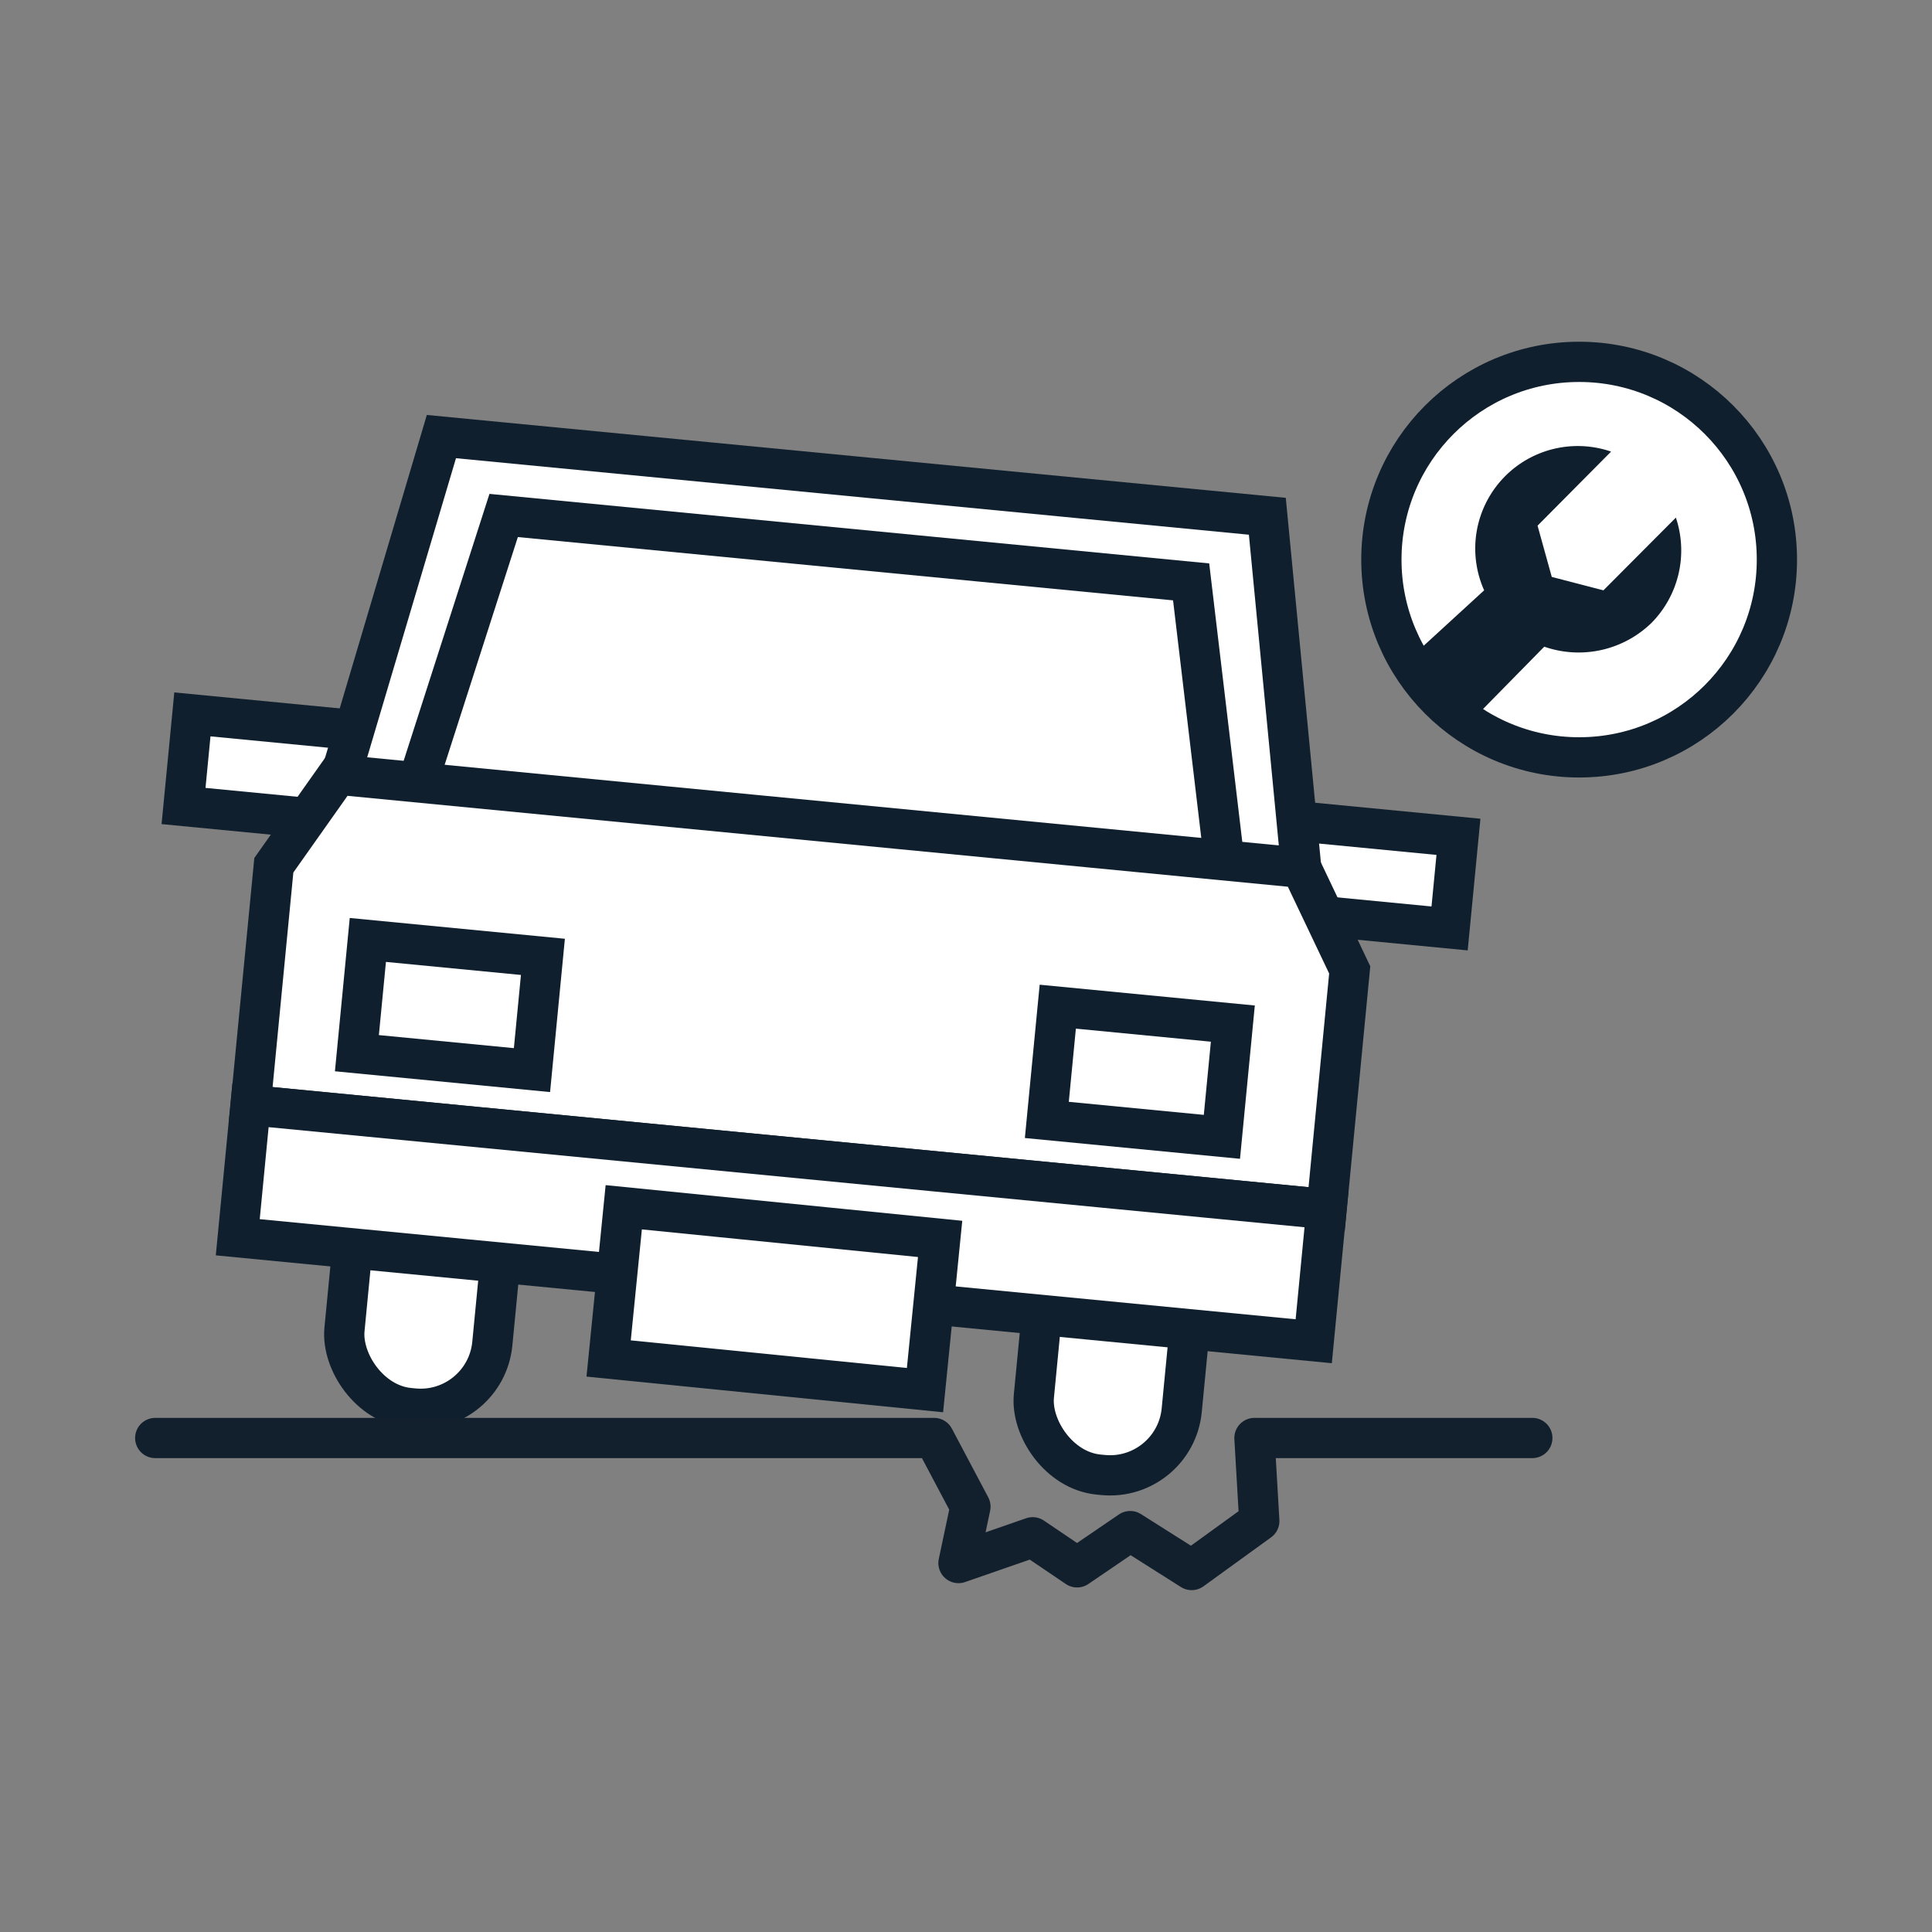
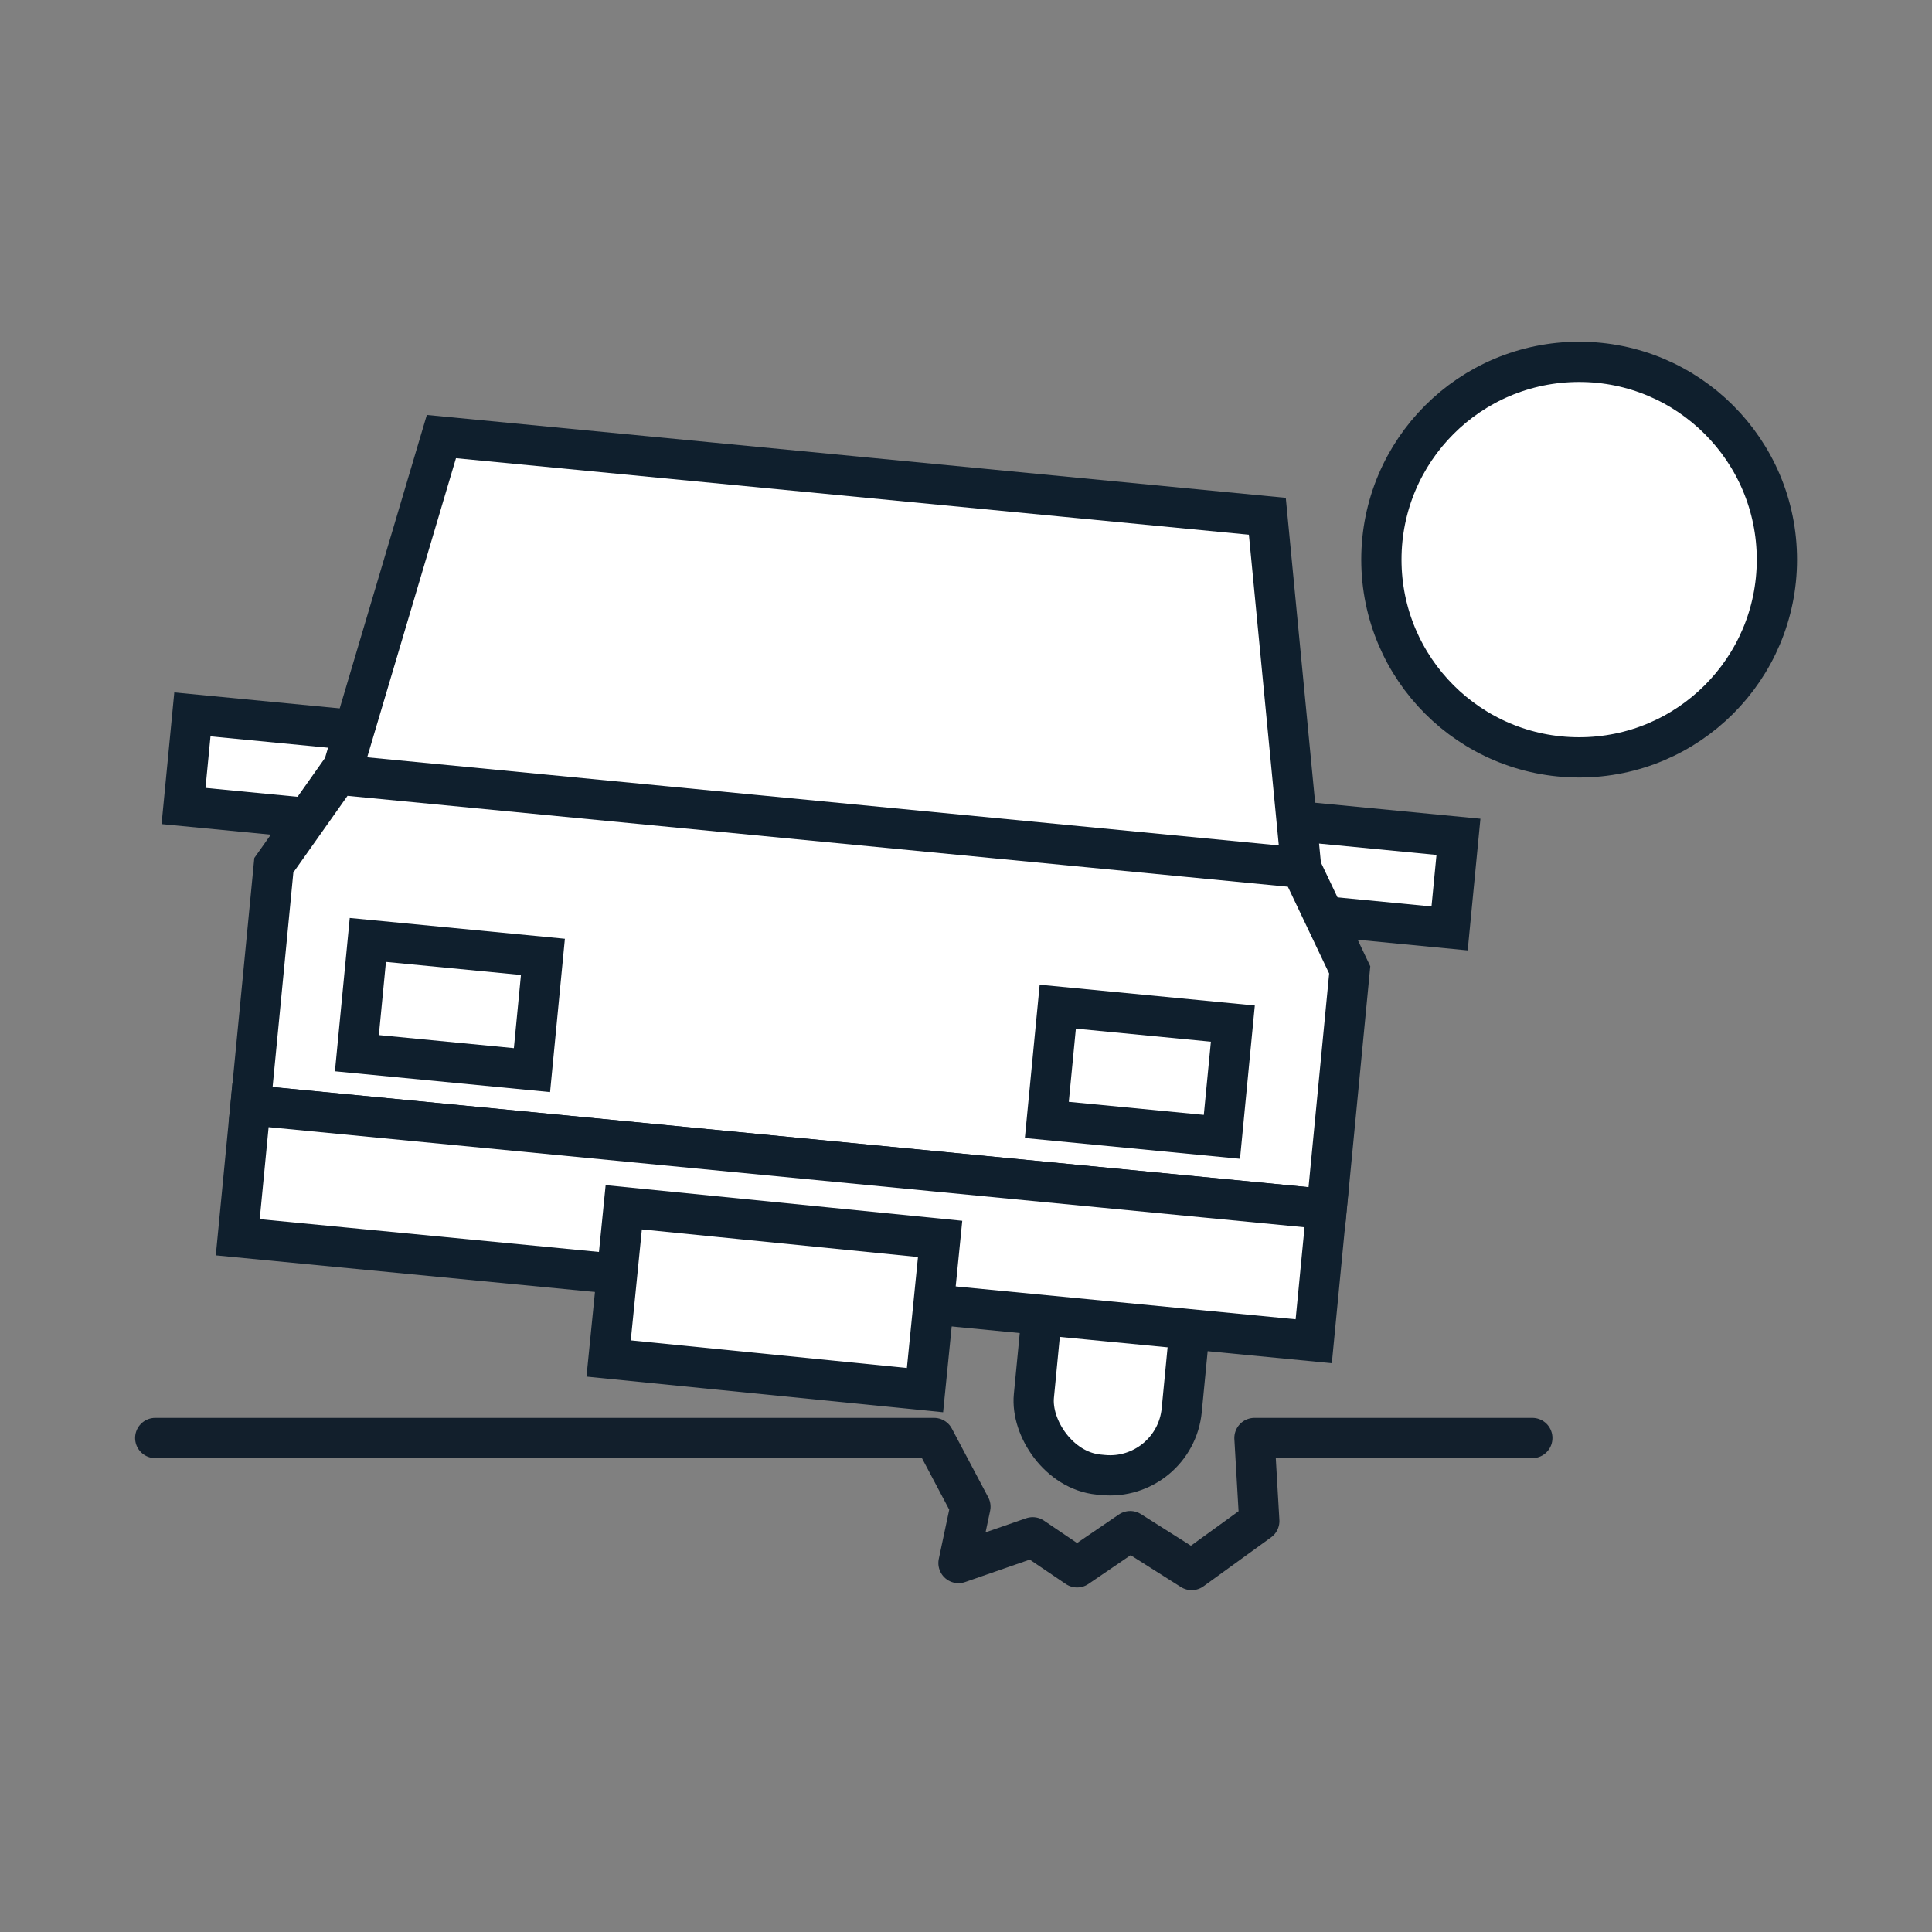
<svg xmlns="http://www.w3.org/2000/svg" id="Layer_1" data-name="Layer 1" viewBox="0 0 144 144">
  <rect x="0" y="0" width="144" height="144" fill="#808080" stroke="none" />
-   <rect x="25.96" y="87.95" width="11.07" height="17.05" rx="5.37" transform="translate(9.42 -2.58) rotate(5.52)" fill="#fff" stroke="#0f1f2d" stroke-miterlimit="10" stroke-width="3" />
  <rect x="77.35" y="92.91" width="11.07" height="17.05" rx="5.37" transform="translate(10.13 -7.5) rotate(5.52)" fill="#fff" stroke="#0f1f2d" stroke-miterlimit="10" stroke-width="3" />
  <rect x="96.57" y="61.78" width="11.84" height="6.86" transform="translate(6.74 -9.55) rotate(5.52)" fill="#fff" stroke="#0f1f2d" stroke-miterlimit="10" stroke-width="3" />
  <rect x="13.99" y="53.8" width="11.84" height="6.86" transform="translate(5.59 -1.65) rotate(5.52)" fill="#fff" stroke="#0f1f2d" stroke-miterlimit="10" stroke-width="3" />
  <polygon points="98.08 76.08 22.15 68.75 32.9 32.54 94.46 38.48 98.08 76.08" fill="#fff" stroke="#0f1f2d" stroke-miterlimit="10" stroke-width="3" />
-   <polygon points="93.24 80.91 25.97 74.41 37.54 38.42 88.78 43.37 93.24 80.91" fill="#fff" stroke="#0f1f2d" stroke-miterlimit="10" stroke-width="3" />
  <polygon points="98.88 90.12 18.68 82.37 20.41 64.49 25.18 57.74 96.98 64.68 100.6 72.29 98.88 90.12" fill="#fff" stroke="#0f1f2d" stroke-miterlimit="10" stroke-width="3" />
  <rect x="18.02" y="86.22" width="80.57" height="9.89" transform="translate(9.03 -5.18) rotate(5.52)" fill="#fff" stroke="#0f1f2d" stroke-miterlimit="10" stroke-width="3" />
  <rect x="46.03" y="90.49" width="23.58" height="11.27" transform="matrix(1, 0.1, -0.1, 1, 9.51, -5.11)" fill="#fff" stroke="#0f1f2d" stroke-miterlimit="10" stroke-width="3" />
  <rect x="78.41" y="75.64" width="13.11" height="8.48" transform="translate(8.07 -7.8) rotate(5.52)" fill="#fff" stroke="#0f1f2d" stroke-miterlimit="10" stroke-width="3" />
  <rect x="26.98" y="70.67" width="13.11" height="8.48" transform="translate(7.36 -2.88) rotate(5.52)" fill="#fff" stroke="#0f1f2d" stroke-miterlimit="10" stroke-width="3" />
  <polyline points="11.57 107.18 69.62 107.18 72.33 112.3 71.44 116.5 76.97 114.58 80.28 116.82 84.24 114.12 88.82 117.02 93.86 113.37 93.5 107.18 114.21 107.18" fill="none" stroke="#121f2c" stroke-linecap="round" stroke-linejoin="round" stroke-width="3" />
  <circle cx="117.7" cy="41.71" r="14.74" fill="#fff" stroke="#0f1f2d" stroke-miterlimit="10" stroke-width="3" />
-   <path d="M109.46,53.94l5.64-5.74a7.79,7.79,0,0,0,8-1.78,7.69,7.69,0,0,0,1.81-7.84L119.51,44l-3.85-1-1.06-3.82,5.48-5.52A7.64,7.64,0,0,0,110.62,44L105,49.15Z" fill="#0f1f2d" />
</svg>